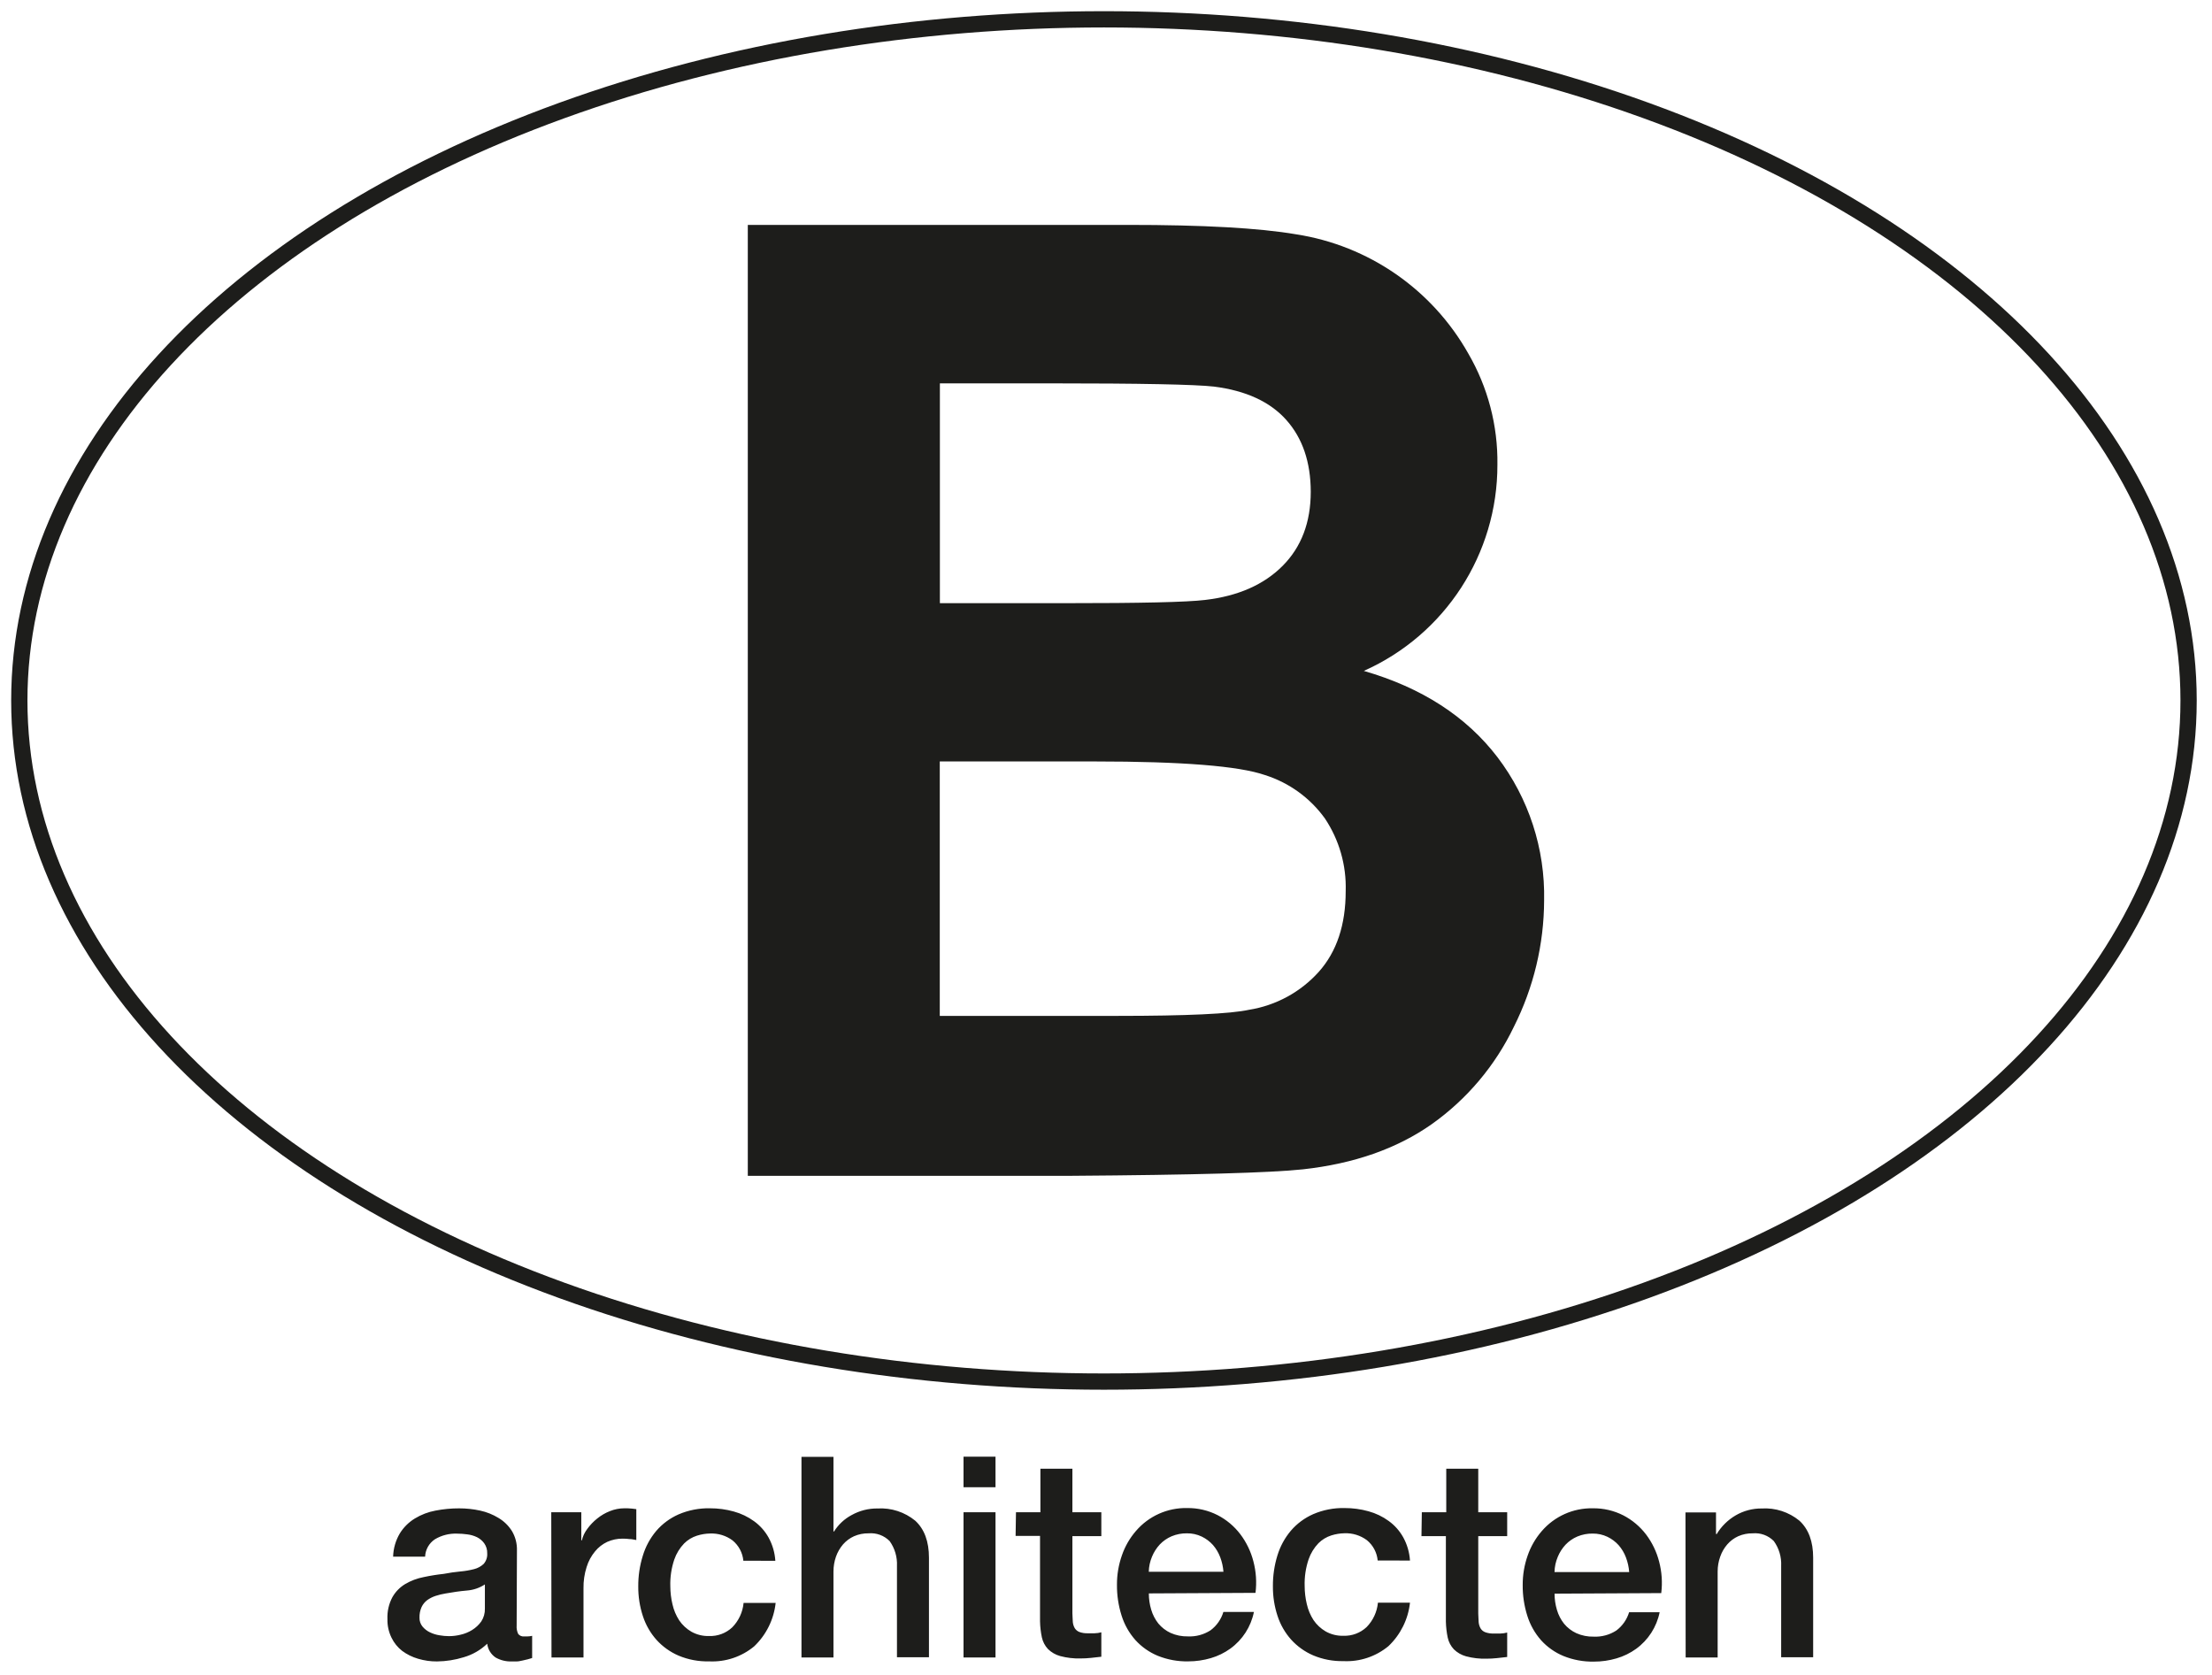
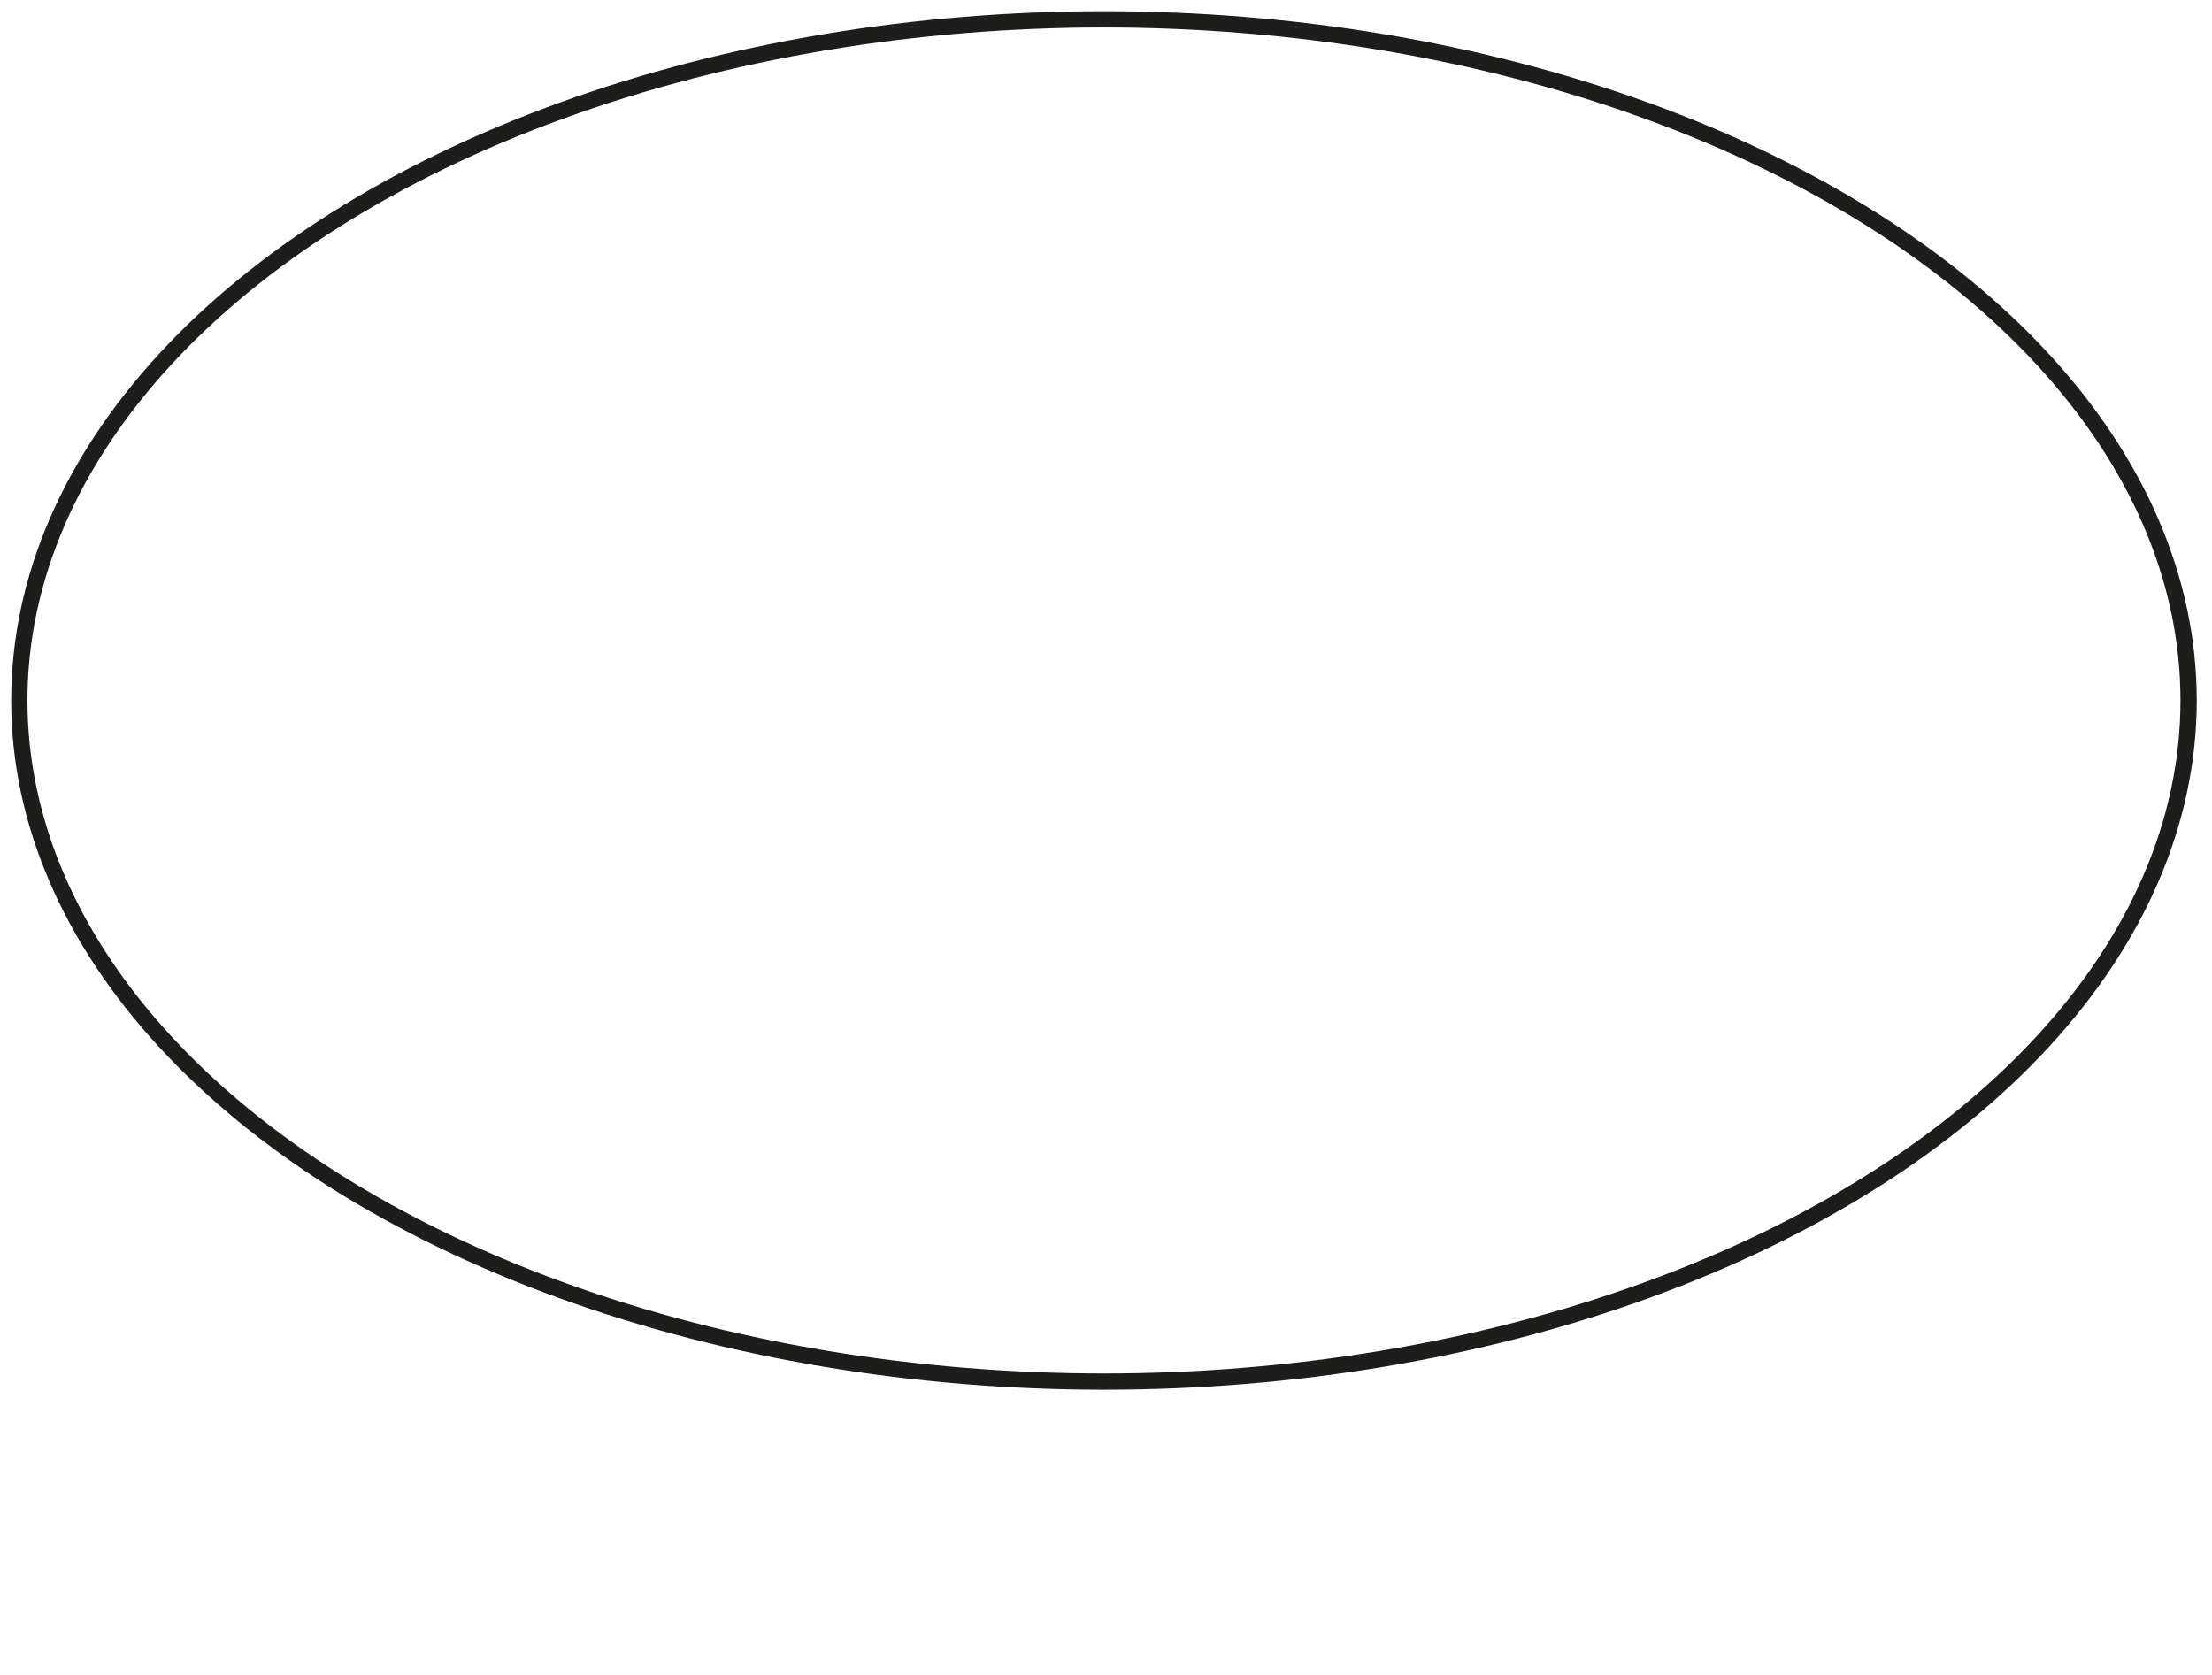
<svg xmlns="http://www.w3.org/2000/svg" width="136" height="103" viewBox="0 0 136 103" fill="none">
-   <path d="M67.308 46.814C72.676 46.814 76.165 47.093 77.774 47.651C79.258 48.12 80.552 49.056 81.46 50.32C82.341 51.64 82.787 53.202 82.737 54.787C82.737 56.86 82.185 58.514 81.081 59.75C79.962 60.994 78.45 61.817 76.798 62.081C75.651 62.332 72.954 62.457 68.704 62.457H57.78V46.814H67.308ZM64.556 23.569C70.112 23.569 73.474 23.635 74.643 23.768C76.61 24.018 78.092 24.703 79.088 25.821C80.084 26.94 80.584 28.409 80.589 30.229C80.589 32.113 80.011 33.635 78.855 34.794C77.699 35.952 76.111 36.649 74.091 36.885C72.975 37.02 70.118 37.086 65.521 37.083H57.787V23.569H64.556ZM45.977 72.289H65.873C73.382 72.236 78.125 72.104 80.105 71.891C83.241 71.546 85.879 70.622 88.019 69.12C90.191 67.582 91.934 65.515 93.083 63.114C94.293 60.707 94.928 58.052 94.937 55.358C95.002 52.181 93.99 49.076 92.065 46.547C90.151 44.045 87.413 42.278 83.852 41.247C88.856 39.017 92.076 34.048 92.065 28.569C92.099 26.169 91.479 23.804 90.271 21.729C88.052 17.794 84.15 15.094 79.684 14.405C77.412 14.017 73.965 13.825 69.342 13.827H45.977V72.289Z" fill="#1D1D1B" />
  <ellipse cx="67.874" cy="43.064" rx="66.687" ry="41.876" stroke="#1D1D1B" />
-   <path d="M103.639 101.901H105.606V96.619C105.605 96.307 105.658 95.997 105.764 95.703C105.859 95.428 106.006 95.173 106.196 94.952C106.381 94.738 106.61 94.566 106.868 94.449C107.15 94.325 107.456 94.264 107.765 94.269C108.246 94.227 108.721 94.401 109.06 94.746C109.379 95.189 109.538 95.728 109.511 96.274V101.886H111.478V95.77C111.478 94.769 111.196 94.01 110.633 93.492C109.983 92.959 109.156 92.691 108.317 92.741C107.754 92.735 107.2 92.882 106.714 93.165C106.23 93.448 105.826 93.848 105.539 94.329L105.505 94.295V92.985H103.628L103.639 101.901ZM102.138 97.944C102.219 97.295 102.174 96.636 102.006 96.003C101.851 95.4 101.578 94.834 101.203 94.337C100.831 93.85 100.357 93.451 99.814 93.169C99.233 92.872 98.589 92.722 97.937 92.73C96.729 92.705 95.574 93.221 94.787 94.138C94.406 94.578 94.113 95.088 93.924 95.639C93.719 96.219 93.617 96.83 93.62 97.445C93.614 98.089 93.71 98.73 93.905 99.344C94.079 99.899 94.368 100.411 94.753 100.846C95.133 101.265 95.601 101.594 96.124 101.811C96.719 102.052 97.358 102.169 98.001 102.156C98.471 102.157 98.939 102.09 99.39 101.957C99.821 101.832 100.227 101.634 100.591 101.372C101.34 100.83 101.857 100.025 102.04 99.119H100.163C100.027 99.569 99.751 99.964 99.375 100.245C98.962 100.512 98.476 100.643 97.986 100.621C97.618 100.63 97.252 100.557 96.916 100.407C96.626 100.272 96.369 100.075 96.165 99.829C95.965 99.577 95.816 99.289 95.726 98.98C95.628 98.655 95.578 98.317 95.579 97.978L102.138 97.944ZM95.576 96.649C95.583 96.329 95.65 96.013 95.775 95.718C95.888 95.441 96.051 95.187 96.255 94.967C96.461 94.751 96.709 94.58 96.983 94.464C97.281 94.341 97.6 94.279 97.922 94.284C98.236 94.28 98.547 94.348 98.83 94.483C99.092 94.609 99.327 94.784 99.521 95.001C99.714 95.223 99.865 95.477 99.968 95.752C100.077 96.04 100.144 96.342 100.167 96.649H95.576ZM87.395 94.442H88.897V99.697C88.904 100.028 88.942 100.357 89.01 100.681C89.068 100.949 89.198 101.197 89.385 101.398C89.594 101.604 89.853 101.752 90.136 101.83C90.545 101.939 90.967 101.988 91.39 101.976C91.603 101.976 91.816 101.965 92.028 101.942L92.666 101.871V100.369C92.531 100.405 92.393 100.426 92.253 100.429H91.837C91.66 100.436 91.485 100.409 91.319 100.35C91.2 100.307 91.1 100.225 91.033 100.118C90.967 100.003 90.926 99.874 90.913 99.742C90.913 99.592 90.887 99.412 90.887 99.206V94.442H92.666V92.974H90.887V90.297H88.92V92.974H87.418L87.395 94.442ZM86.69 95.943C86.658 95.442 86.516 94.953 86.273 94.513C86.053 94.118 85.75 93.776 85.383 93.511C85.009 93.238 84.588 93.036 84.141 92.914C83.66 92.78 83.164 92.713 82.665 92.715C82.004 92.701 81.347 92.829 80.74 93.09C80.211 93.323 79.742 93.67 79.366 94.108C78.988 94.556 78.706 95.078 78.536 95.639C78.35 96.247 78.257 96.88 78.262 97.516C78.256 98.138 78.352 98.757 78.547 99.348C78.722 99.886 79.007 100.383 79.384 100.805C79.761 101.221 80.224 101.551 80.74 101.773C81.326 102.019 81.958 102.139 82.594 102.126C83.602 102.176 84.591 101.846 85.368 101.203C86.11 100.497 86.579 99.551 86.69 98.534H84.719C84.665 99.099 84.419 99.63 84.021 100.035C83.635 100.396 83.122 100.588 82.594 100.568C82.215 100.579 81.84 100.487 81.509 100.302C81.21 100.128 80.953 99.89 80.758 99.603C80.564 99.301 80.424 98.967 80.345 98.616C80.259 98.254 80.215 97.884 80.214 97.513C80.196 96.953 80.278 96.395 80.458 95.864C80.586 95.496 80.792 95.159 81.062 94.877C81.284 94.656 81.556 94.491 81.855 94.397C82.117 94.314 82.39 94.27 82.665 94.265C83.158 94.246 83.643 94.396 84.039 94.689C84.42 95 84.659 95.451 84.704 95.939L86.69 95.943ZM77.192 97.929C77.273 97.28 77.229 96.621 77.061 95.988C76.906 95.385 76.633 94.819 76.257 94.322C75.886 93.835 75.412 93.436 74.868 93.154C74.287 92.857 73.643 92.707 72.991 92.715C71.784 92.689 70.628 93.206 69.842 94.123C69.46 94.563 69.167 95.073 68.978 95.624C68.774 96.204 68.671 96.815 68.674 97.43C68.668 98.074 68.764 98.715 68.959 99.329C69.133 99.884 69.422 100.396 69.808 100.831C70.188 101.25 70.656 101.579 71.178 101.796C71.774 102.037 72.412 102.154 73.055 102.141C73.525 102.142 73.993 102.075 74.444 101.942C74.875 101.817 75.281 101.619 75.645 101.357C76.394 100.815 76.912 100.01 77.094 99.104H75.217C75.082 99.554 74.806 99.949 74.429 100.23C74.016 100.497 73.531 100.628 73.04 100.606C72.672 100.615 72.306 100.542 71.97 100.392C71.68 100.257 71.424 100.06 71.219 99.814C71.02 99.562 70.871 99.274 70.78 98.965C70.682 98.64 70.633 98.302 70.634 97.963L77.192 97.929ZM70.63 96.634C70.637 96.314 70.705 95.998 70.829 95.703C70.943 95.426 71.106 95.172 71.309 94.952C71.515 94.737 71.763 94.565 72.038 94.449C72.335 94.326 72.654 94.264 72.976 94.269C73.29 94.265 73.601 94.333 73.885 94.468C74.147 94.594 74.382 94.77 74.576 94.986C74.768 95.207 74.919 95.462 75.022 95.737C75.131 96.025 75.198 96.327 75.221 96.634H70.63ZM62.442 94.427H63.944V99.682C63.951 100.013 63.989 100.342 64.057 100.666C64.115 100.934 64.245 101.182 64.432 101.383C64.641 101.589 64.9 101.737 65.183 101.815C65.592 101.924 66.014 101.973 66.437 101.961C66.65 101.961 66.863 101.95 67.075 101.927L67.713 101.856V100.354C67.578 100.39 67.44 100.411 67.3 100.414H66.883C66.707 100.421 66.531 100.394 66.365 100.335C66.248 100.29 66.148 100.209 66.08 100.103C66.014 99.987 65.973 99.86 65.96 99.727C65.96 99.577 65.934 99.397 65.934 99.191V94.442H67.713V92.974H65.934V90.297H63.967V92.974H62.465L62.442 94.427ZM59.24 101.901H61.207V92.974H59.24V101.901ZM59.24 91.435H61.207V89.558H59.24V91.435ZM49.277 101.901H51.244V96.619C51.243 96.307 51.295 95.997 51.398 95.703C51.495 95.428 51.641 95.174 51.83 94.952C52.016 94.738 52.247 94.566 52.505 94.449C52.788 94.325 53.094 94.264 53.403 94.269C53.884 94.228 54.358 94.402 54.698 94.746C55.015 95.19 55.174 95.728 55.148 96.274V101.886H57.115V95.77C57.115 94.769 56.834 94.01 56.271 93.492C55.62 92.96 54.794 92.691 53.955 92.741C53.396 92.734 52.846 92.874 52.359 93.147C51.917 93.383 51.544 93.731 51.278 94.156H51.244V89.569H49.277V101.901ZM47.67 95.958C47.638 95.457 47.496 94.968 47.254 94.528C47.034 94.133 46.73 93.791 46.364 93.526C45.989 93.253 45.568 93.051 45.121 92.929C44.641 92.795 44.145 92.728 43.646 92.73C42.985 92.716 42.328 92.844 41.72 93.105C41.192 93.338 40.722 93.685 40.346 94.123C39.969 94.572 39.688 95.093 39.52 95.654C39.331 96.262 39.237 96.895 39.242 97.531C39.237 98.153 39.333 98.772 39.528 99.363C39.703 99.901 39.988 100.398 40.365 100.82C40.742 101.236 41.204 101.566 41.72 101.788C42.314 102.037 42.954 102.157 43.597 102.141C44.604 102.19 45.592 101.861 46.368 101.218C47.11 100.512 47.578 99.566 47.689 98.549H45.718C45.665 99.114 45.418 99.645 45.02 100.05C44.636 100.41 44.123 100.602 43.597 100.583C43.217 100.595 42.84 100.503 42.508 100.317C42.209 100.143 41.952 99.905 41.758 99.618C41.563 99.316 41.423 98.982 41.345 98.631C41.258 98.27 41.215 97.899 41.213 97.528C41.195 96.968 41.278 96.41 41.457 95.879C41.585 95.51 41.791 95.174 42.062 94.892C42.283 94.671 42.555 94.506 42.854 94.412C43.118 94.329 43.392 94.284 43.669 94.28C44.16 94.262 44.644 94.411 45.039 94.704C45.419 95.015 45.659 95.466 45.703 95.954L47.67 95.958ZM33.908 101.901H35.875V97.651C35.867 97.207 35.932 96.765 36.067 96.341C36.174 95.99 36.35 95.663 36.585 95.38C36.788 95.131 37.044 94.931 37.335 94.794C37.632 94.662 37.953 94.594 38.278 94.596C38.419 94.595 38.561 94.604 38.702 94.622C38.845 94.622 38.987 94.659 39.122 94.682V92.782L38.856 92.749C38.699 92.733 38.541 92.727 38.383 92.73C38.081 92.731 37.781 92.79 37.501 92.903C37.217 93.014 36.953 93.168 36.716 93.361C36.487 93.543 36.284 93.755 36.112 93.991C35.951 94.202 35.836 94.443 35.774 94.701H35.74V92.974H33.893L33.908 101.901ZM29.812 98.898C29.821 99.177 29.744 99.452 29.591 99.686C29.44 99.897 29.249 100.076 29.028 100.212C28.807 100.349 28.565 100.448 28.311 100.504C28.08 100.561 27.843 100.59 27.605 100.591C27.41 100.59 27.215 100.572 27.023 100.538C26.82 100.507 26.623 100.446 26.438 100.358C26.261 100.274 26.105 100.154 25.98 100.005C25.852 99.85 25.785 99.654 25.792 99.453C25.785 99.23 25.829 99.008 25.919 98.804C25.999 98.633 26.12 98.484 26.272 98.372C26.431 98.26 26.605 98.172 26.79 98.113C26.988 98.049 27.19 98 27.395 97.967C27.834 97.888 28.27 97.824 28.709 97.786C29.102 97.756 29.482 97.627 29.812 97.411V98.898ZM31.783 95.324C31.796 94.902 31.688 94.485 31.472 94.123C31.264 93.795 30.983 93.521 30.649 93.323C30.302 93.111 29.921 92.958 29.523 92.872C29.098 92.779 28.664 92.733 28.228 92.734C27.741 92.732 27.254 92.779 26.775 92.872C26.326 92.955 25.896 93.12 25.506 93.357C25.131 93.585 24.814 93.899 24.583 94.273C24.326 94.707 24.184 95.199 24.17 95.703H26.137C26.155 95.27 26.38 94.872 26.742 94.633C27.153 94.389 27.626 94.269 28.104 94.288C28.313 94.288 28.521 94.304 28.727 94.333C28.934 94.357 29.136 94.415 29.324 94.505C29.501 94.593 29.655 94.721 29.771 94.881C29.899 95.062 29.963 95.279 29.955 95.5C29.972 95.737 29.893 95.971 29.737 96.15C29.572 96.304 29.371 96.414 29.152 96.469C28.871 96.542 28.585 96.591 28.296 96.615C27.973 96.645 27.635 96.694 27.278 96.762C26.864 96.807 26.451 96.873 26.043 96.961C25.646 97.037 25.265 97.18 24.917 97.385C24.587 97.582 24.314 97.861 24.125 98.196C23.905 98.61 23.8 99.075 23.821 99.543C23.811 99.94 23.898 100.332 24.072 100.688C24.226 101.005 24.451 101.283 24.729 101.499C25.024 101.716 25.354 101.879 25.705 101.98C26.081 102.092 26.47 102.148 26.862 102.145C27.422 102.14 27.979 102.053 28.514 101.886C29.054 101.73 29.549 101.445 29.955 101.056C29.996 101.401 30.185 101.711 30.473 101.905C30.778 102.077 31.125 102.16 31.475 102.145C31.554 102.145 31.652 102.145 31.768 102.145C31.885 102.145 31.997 102.115 32.114 102.092C32.23 102.07 32.339 102.044 32.448 102.014L32.718 101.935V100.572C32.627 100.593 32.534 100.604 32.44 100.606H32.234C32.09 100.625 31.947 100.567 31.858 100.452C31.783 100.29 31.751 100.112 31.765 99.934L31.783 95.324Z" fill="#1D1D1B" />
</svg>